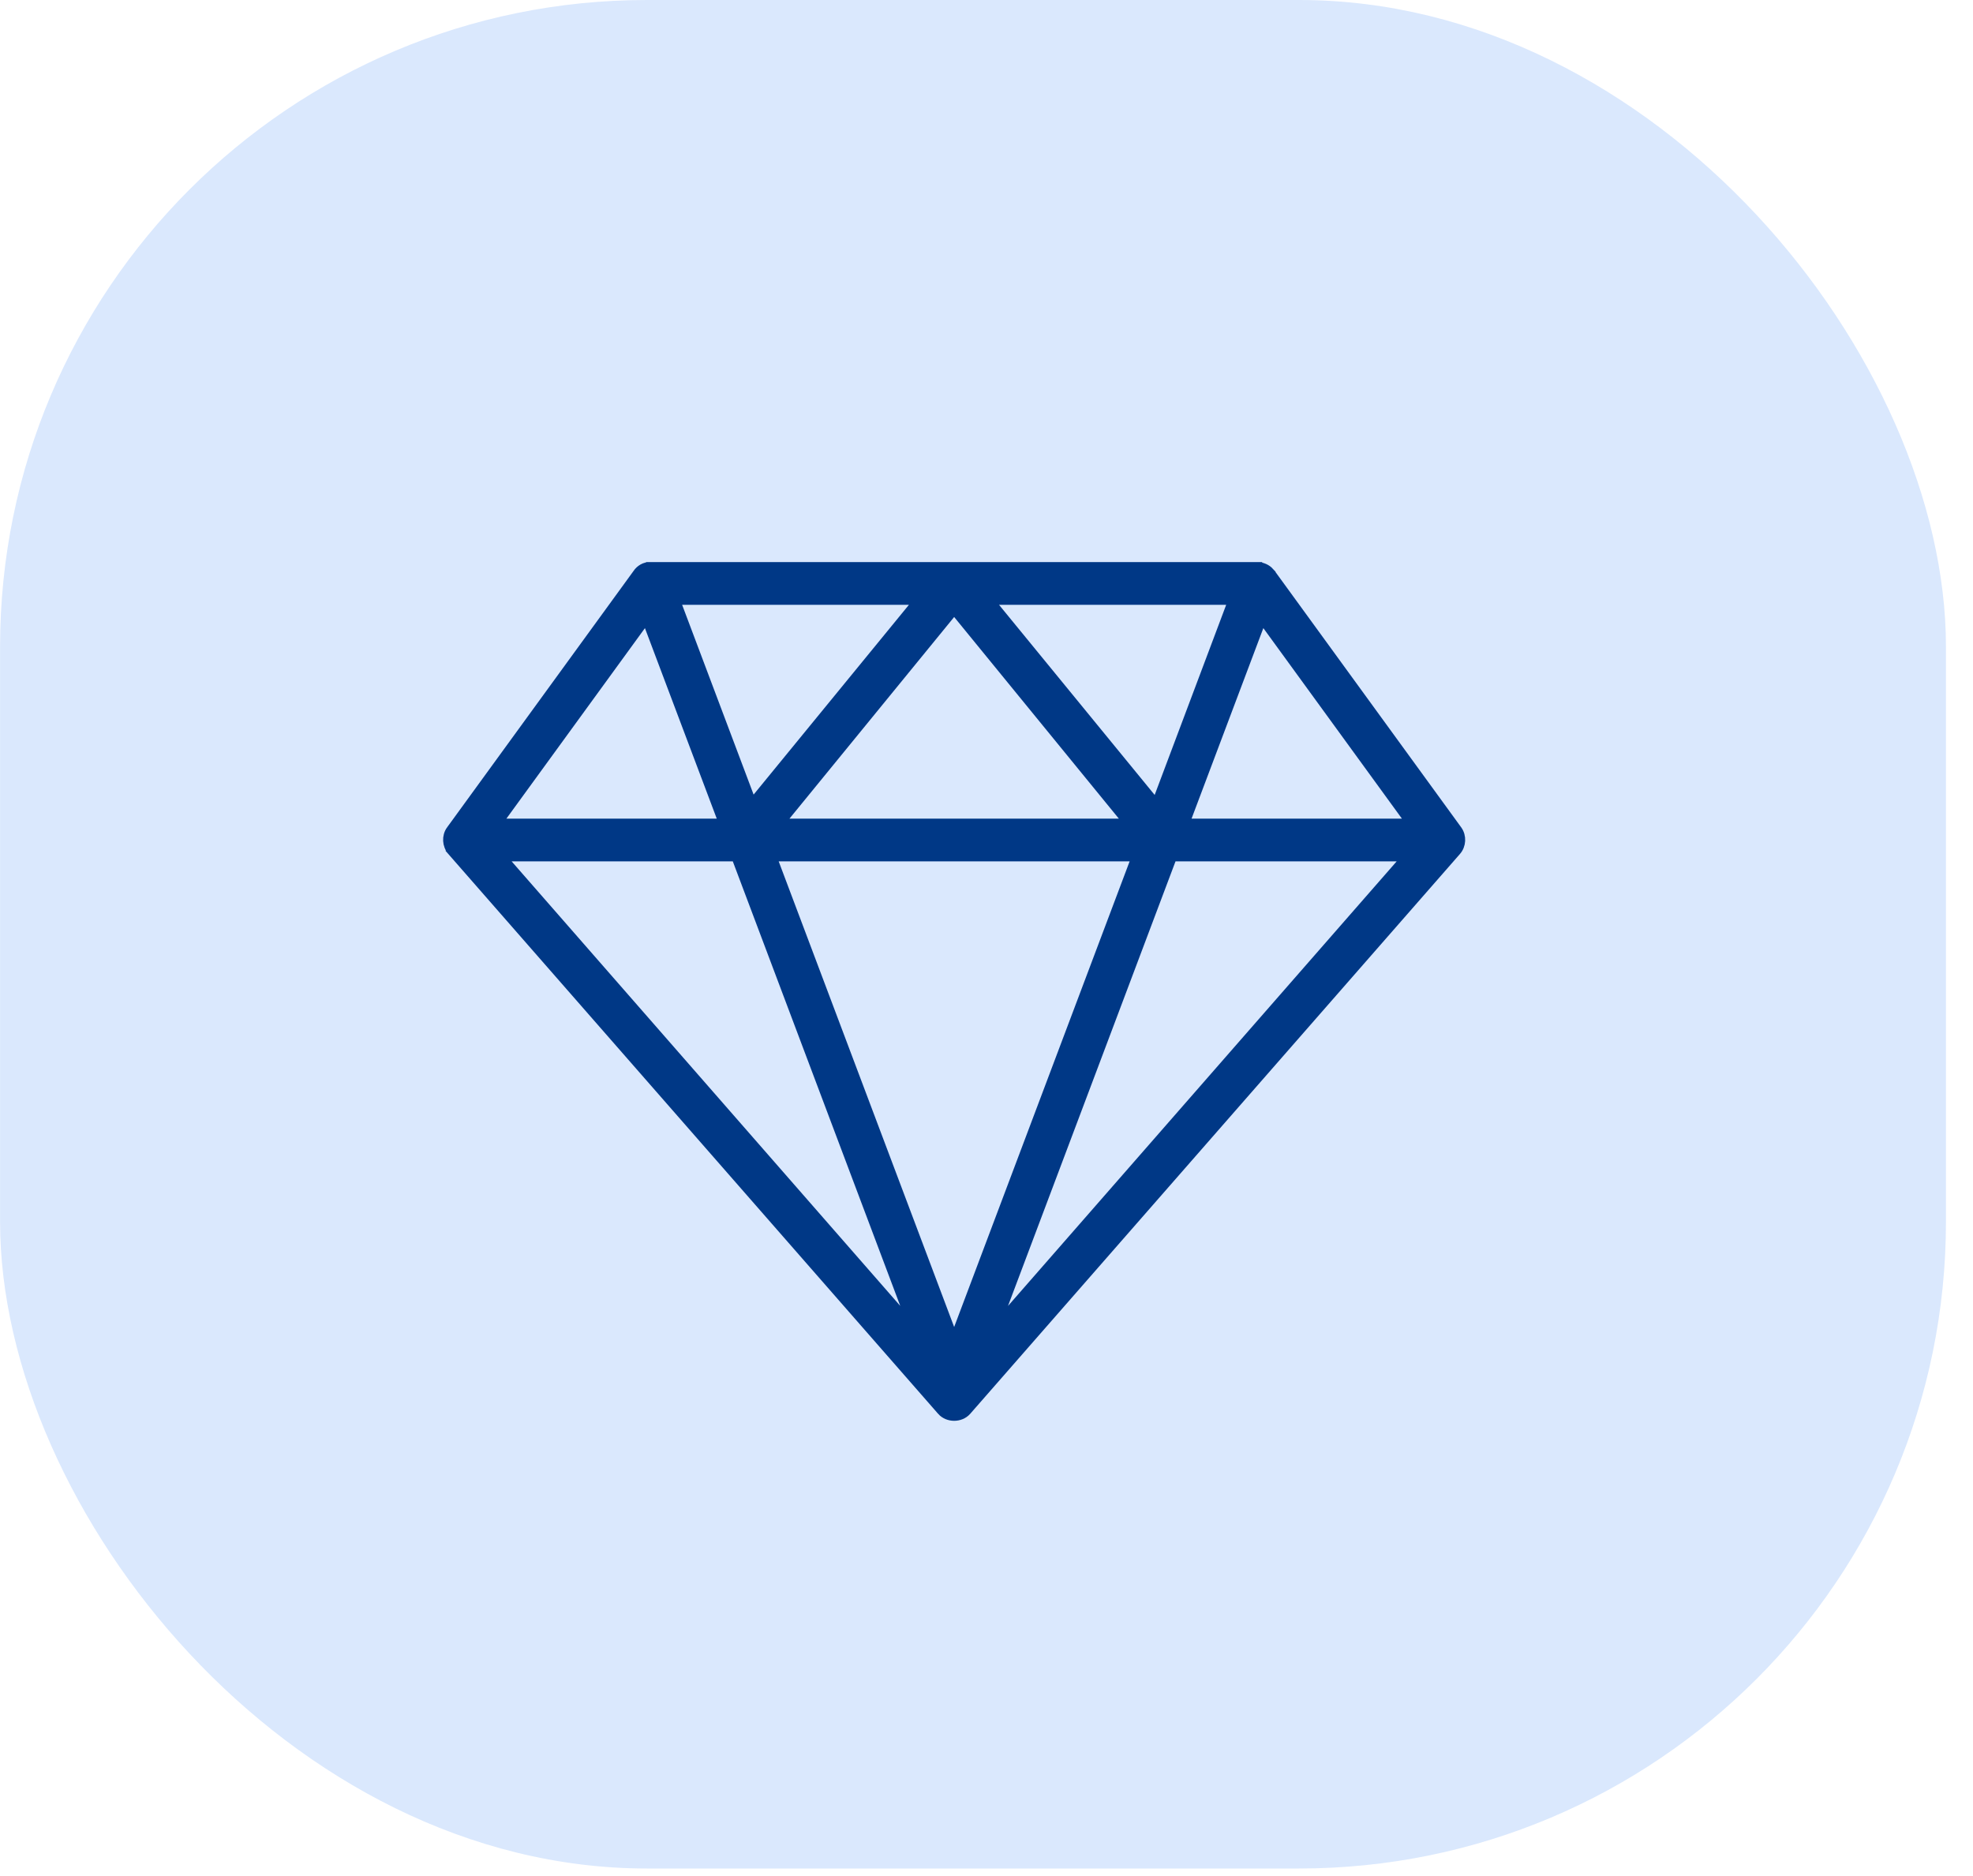
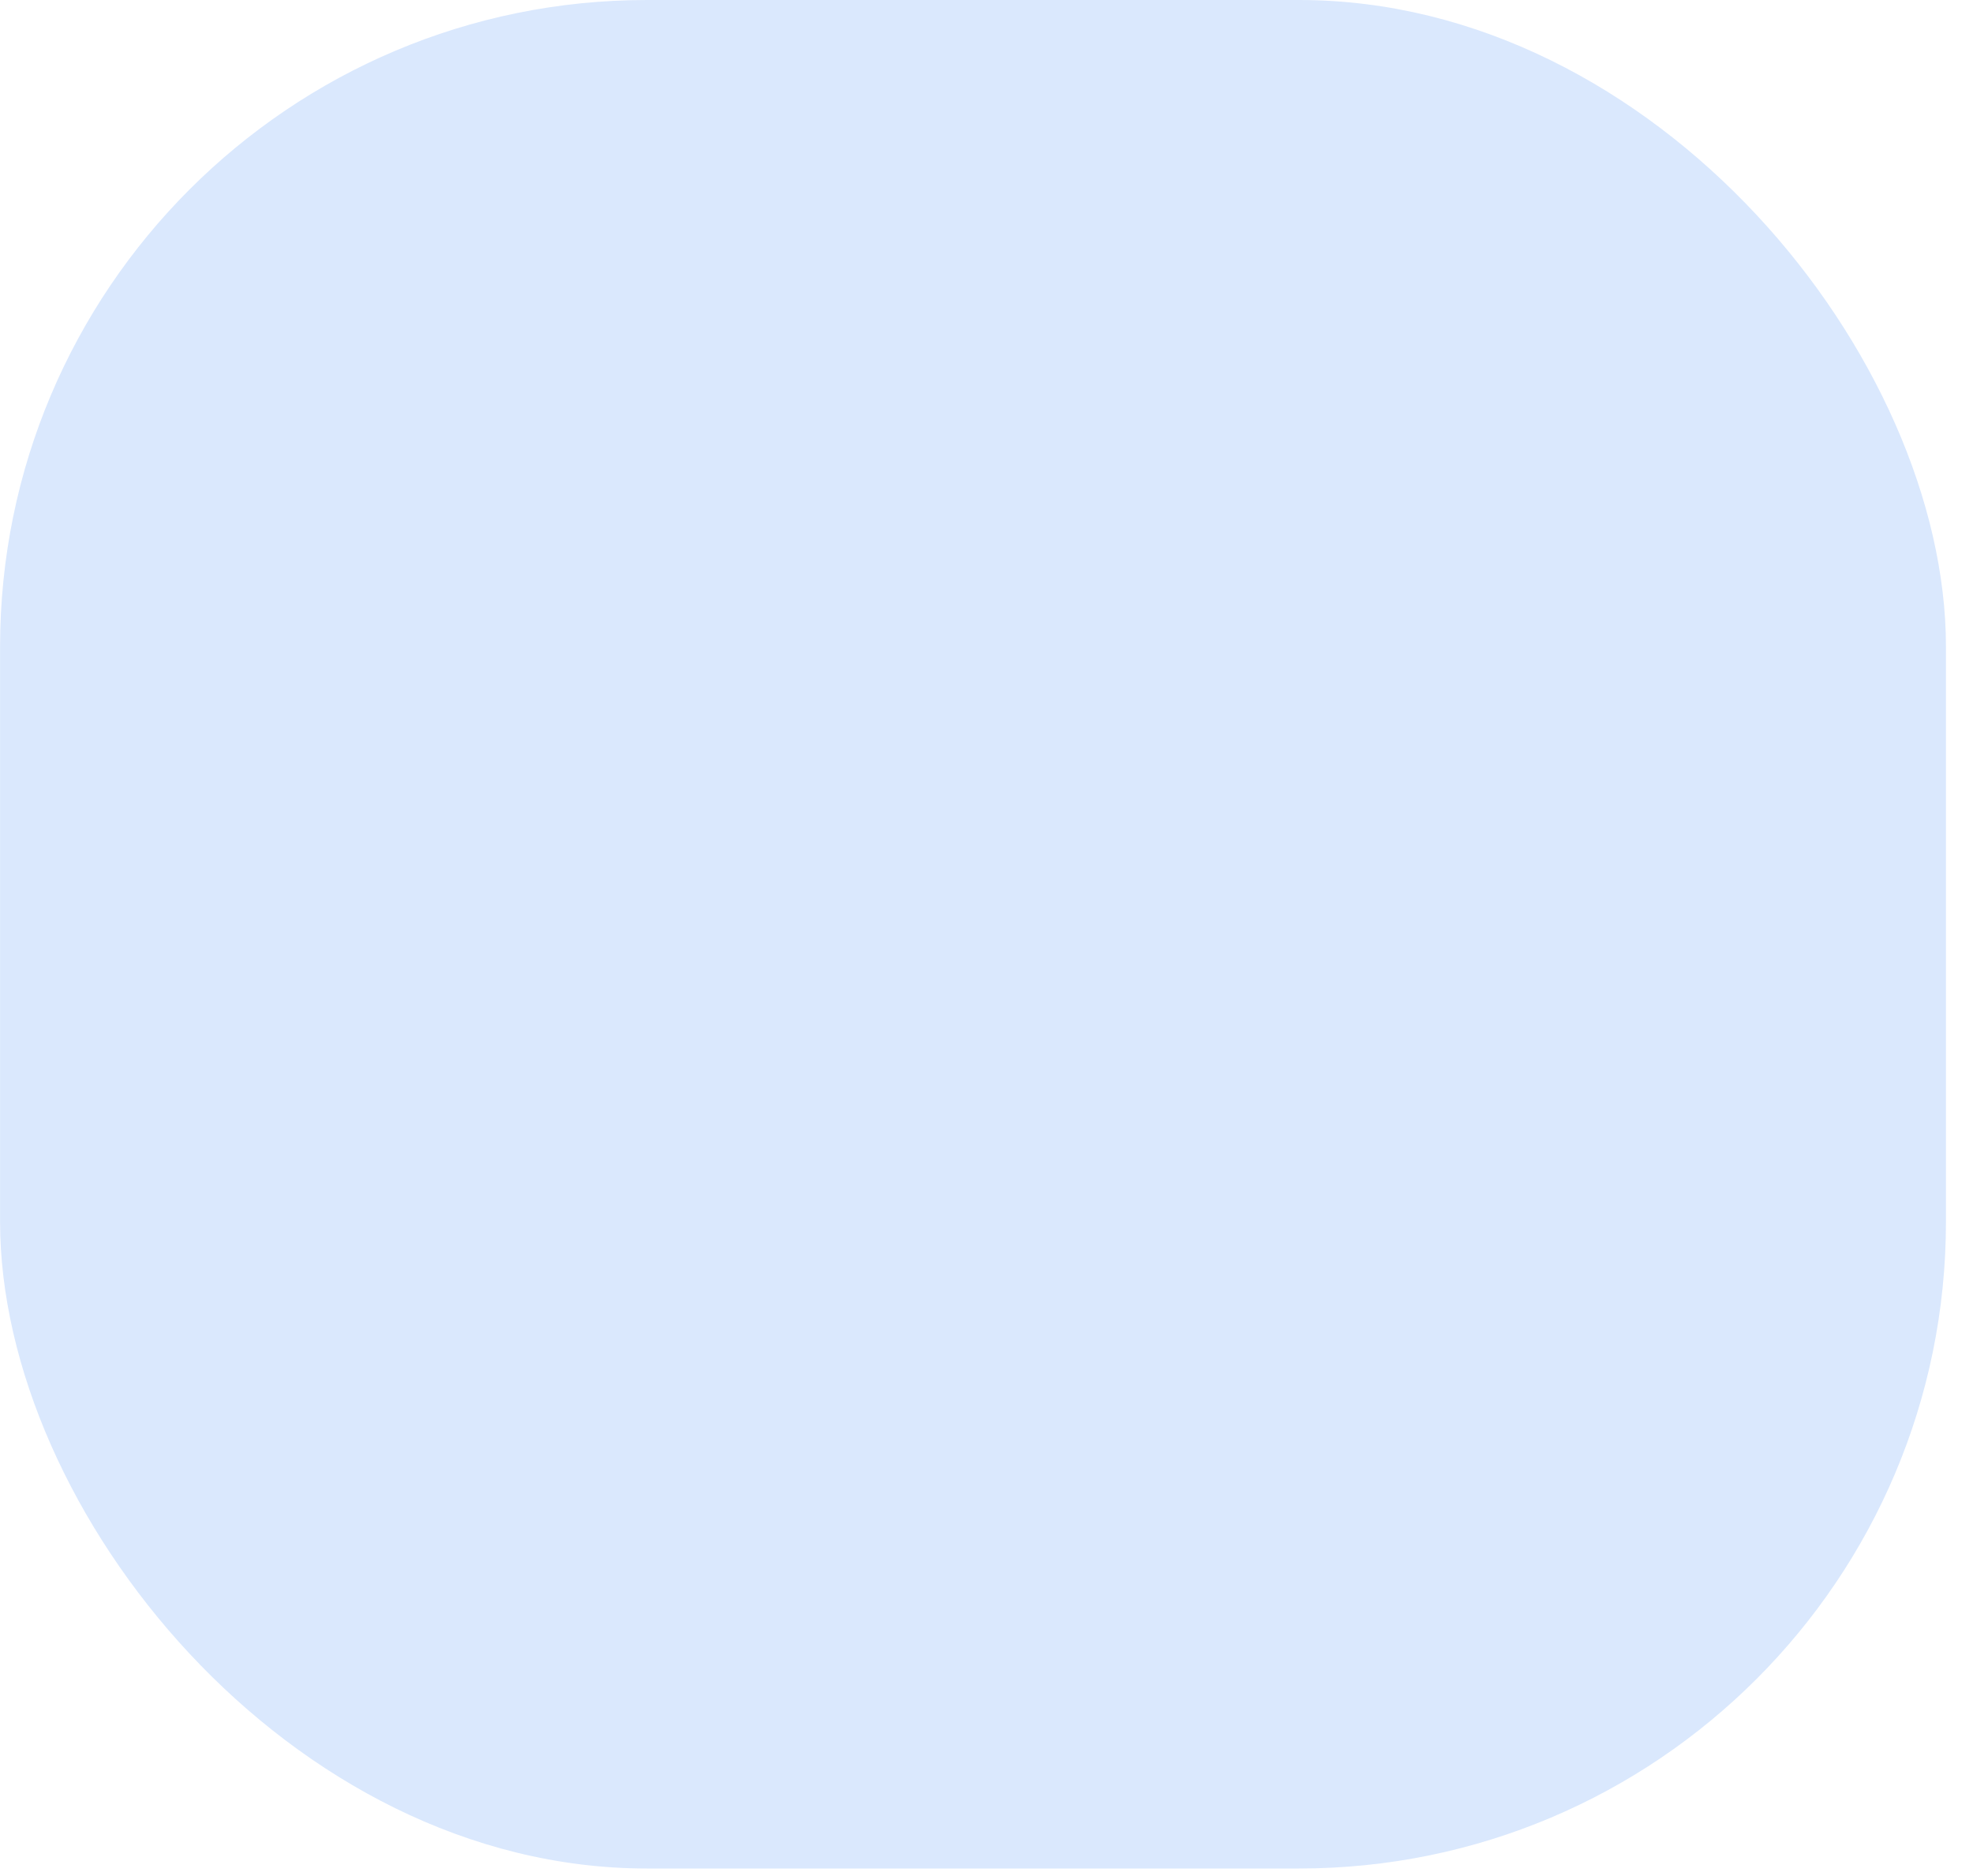
<svg xmlns="http://www.w3.org/2000/svg" width="61" height="58" viewBox="0 0 61 58" fill="none">
  <rect x="0.002" width="60.162" height="57.767" rx="20" fill="#DAE8FD" />
-   <path d="M20.126 17.529V17.528H38.873V17.529C38.994 17.528 39.112 17.571 39.204 17.648L39.287 17.735V17.736L45.056 25.668C45.192 25.856 45.178 26.13 45.024 26.304L29.884 43.61L29.883 43.611C29.782 43.725 29.637 43.776 29.5 43.776C29.363 43.776 29.218 43.725 29.117 43.611V43.61L13.975 26.305L13.976 26.304C13.822 26.13 13.807 25.856 13.943 25.668H13.944L19.712 17.736C19.75 17.676 19.81 17.621 19.878 17.582C19.945 17.544 20.031 17.519 20.126 17.529ZM29.5 41.451L35.142 26.48H23.858L29.5 41.451ZM30.732 41.098L43.512 26.48H36.24L30.732 41.098ZM28.266 41.096L22.76 26.48H15.488L28.266 41.096ZM36.623 25.459H43.638L39.017 19.106L36.623 25.459ZM24.092 25.459H34.908L29.5 18.838L24.092 25.459ZM15.362 25.459H22.377L19.982 19.106L15.362 25.459ZM35.748 24.873L38.127 18.549H30.571L35.748 24.873ZM23.251 24.862L28.418 18.549H20.873L23.251 24.862Z" fill="#003886" stroke="#003886" stroke-width="0.3" />
</svg>